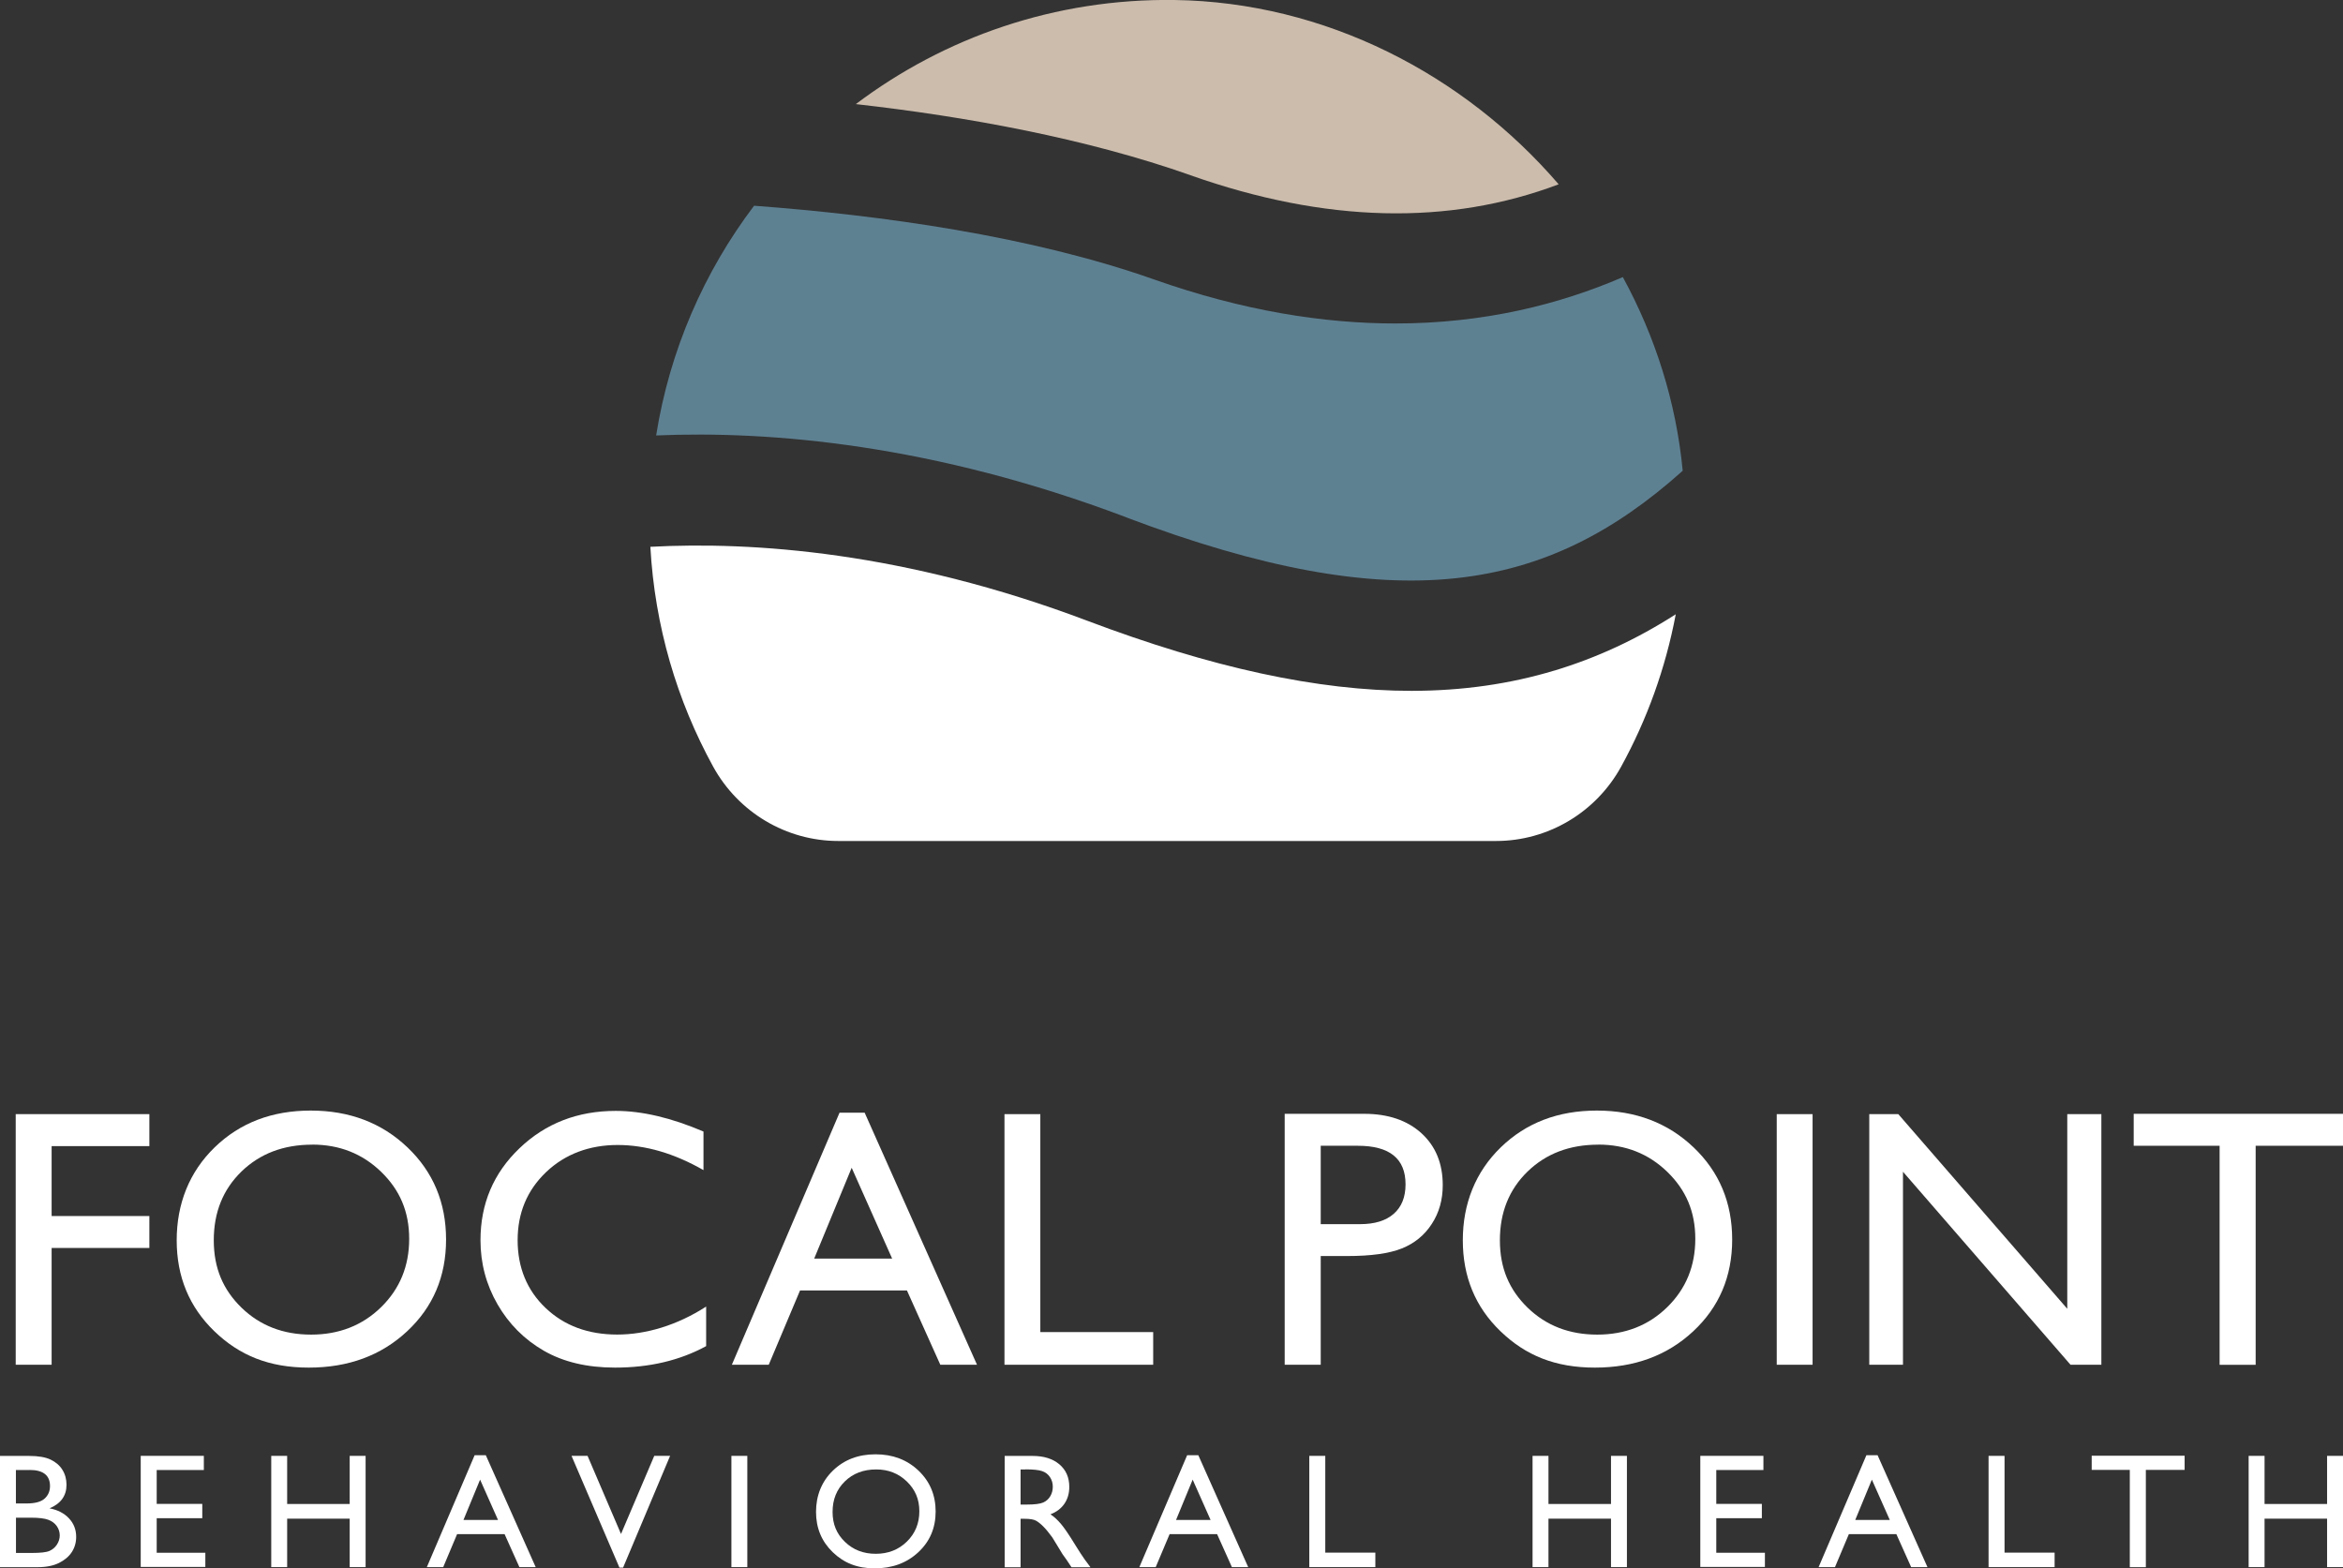
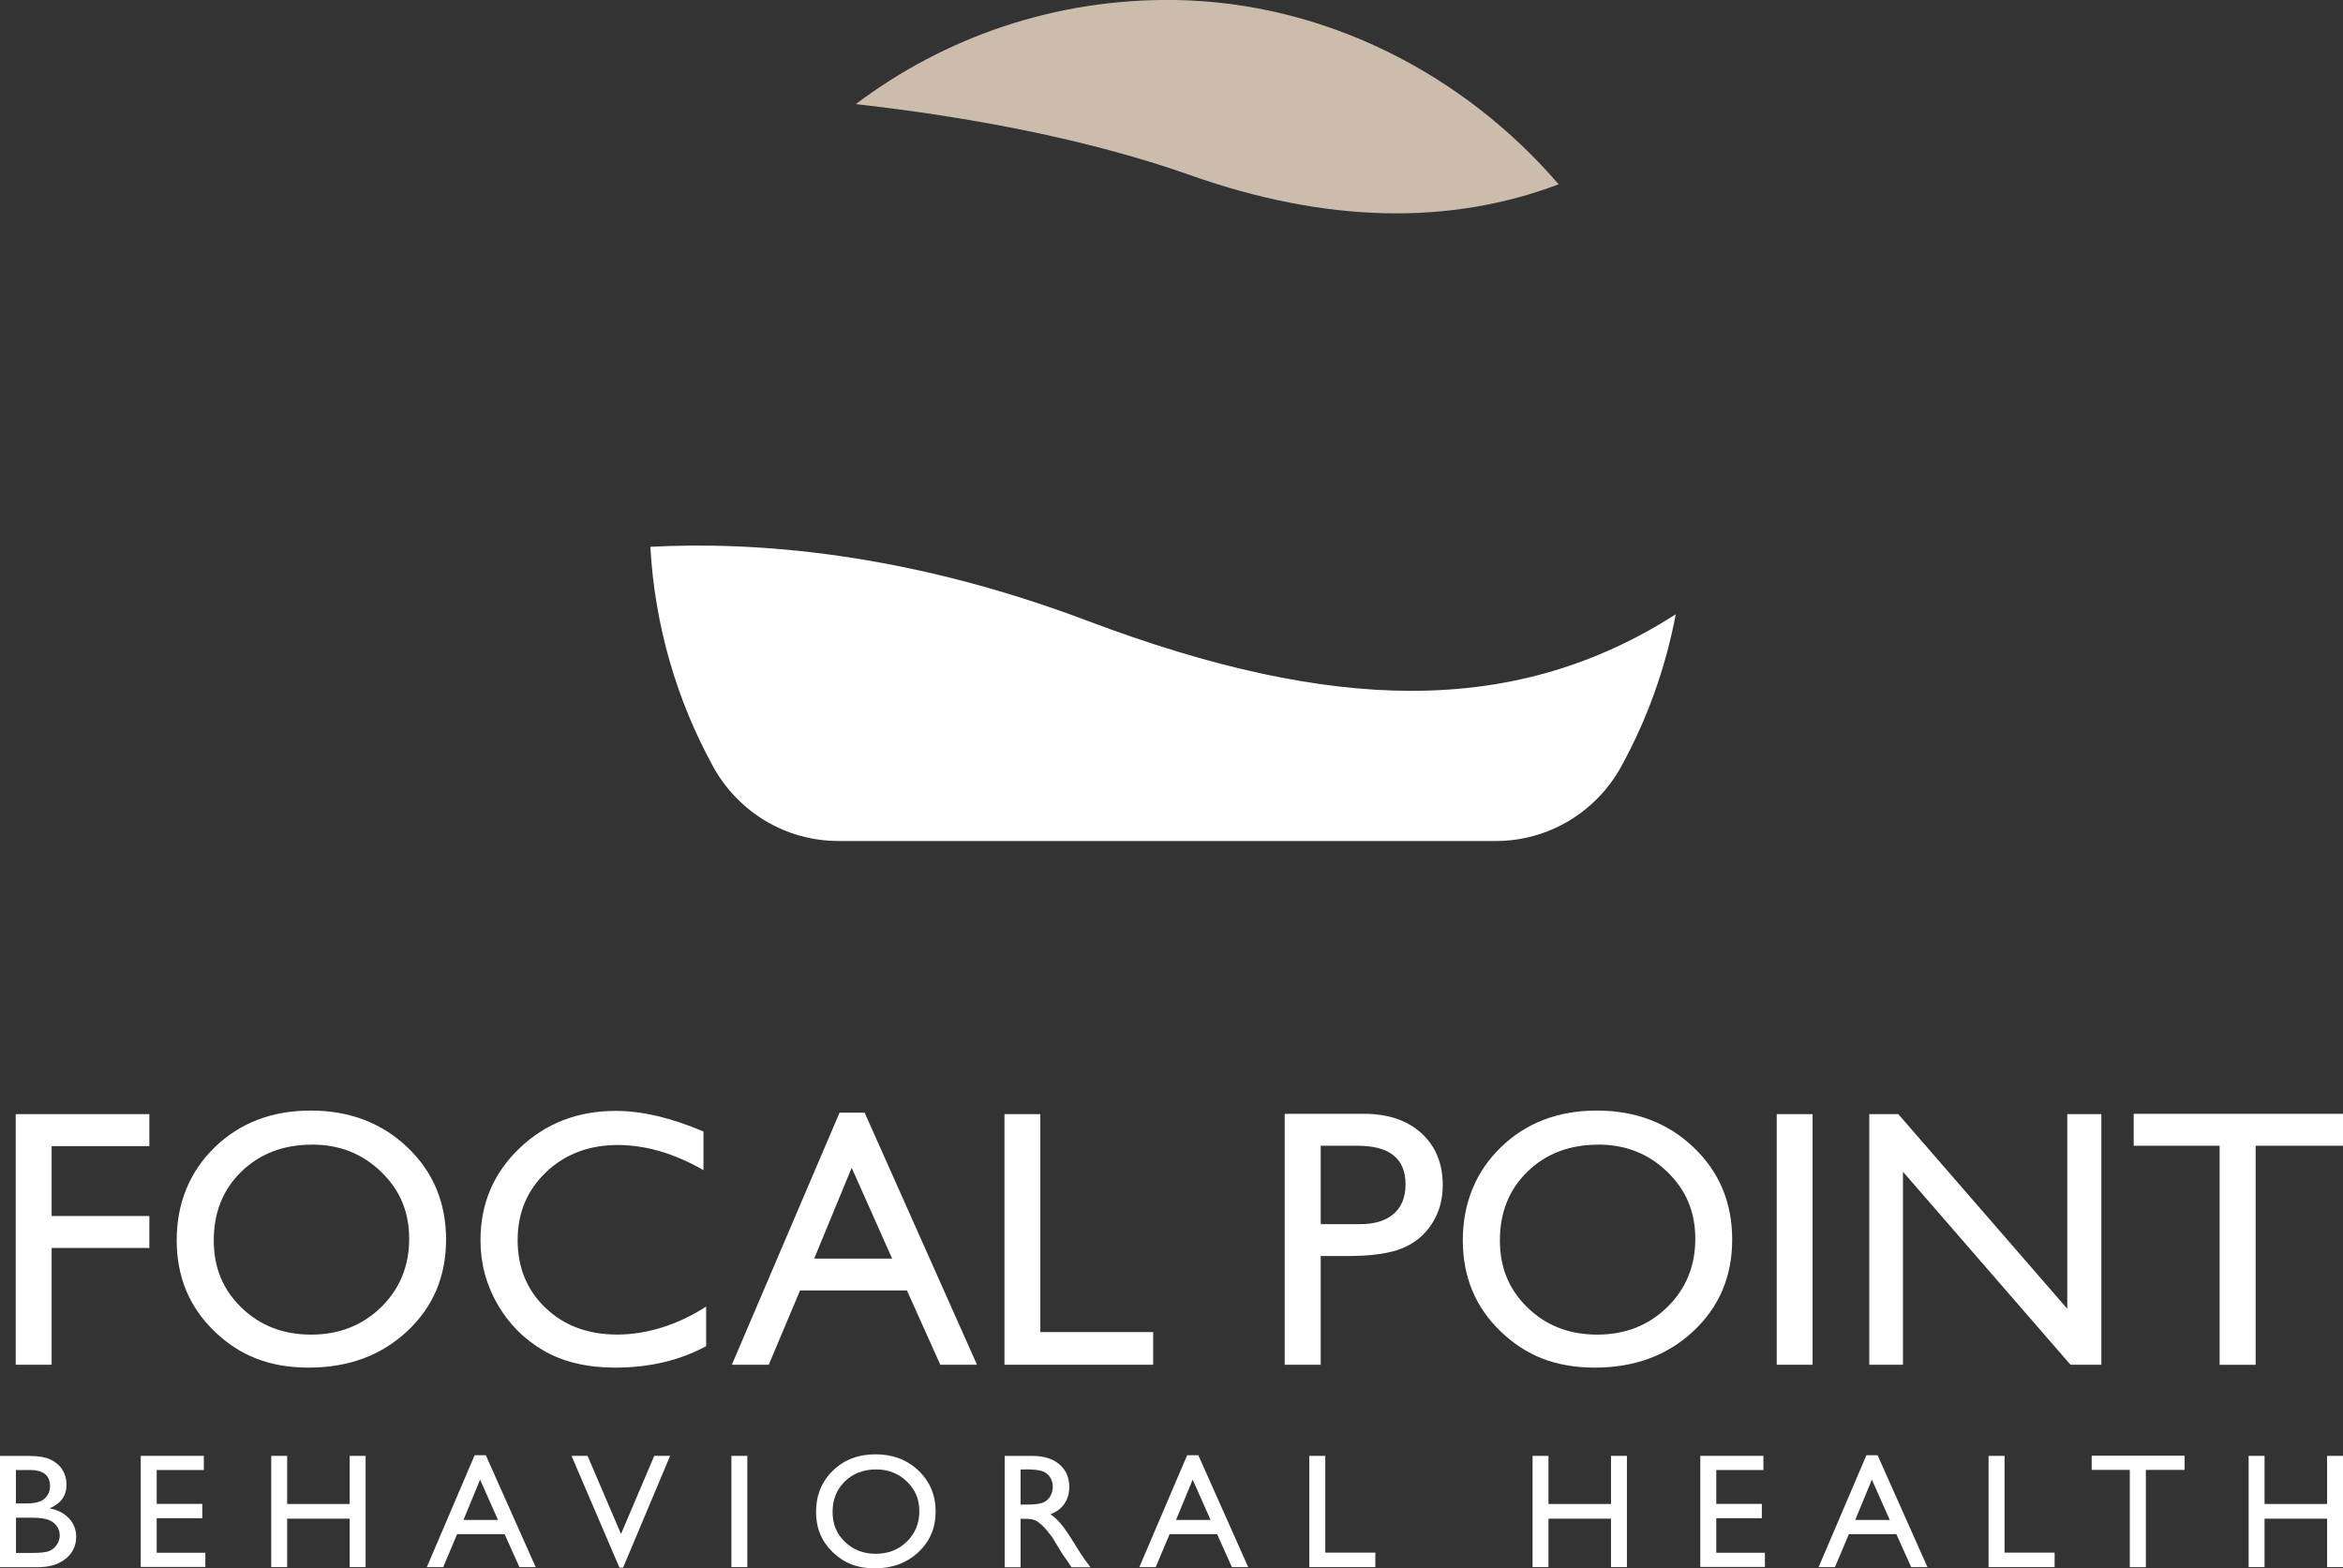
<svg xmlns="http://www.w3.org/2000/svg" id="Layer_2" data-name="Layer 2" viewBox="0 0 360.8 241.51">
  <rect x="0" y="0" width="360.8" height="241.51" fill="#333333" stroke="none" />
  <defs>
    <style>
      .cls-1 {
        fill: #5e8192;
      }

      .cls-2 {
        fill: #fff;
      }

      .cls-3 {
        fill: #ccbcac;
      }
    </style>
  </defs>
  <g id="Layer_1-2" data-name="Layer 1">
    <g>
      <g>
        <path class="cls-2" d="M2.42,171.56h20.58v4.92H7.95v10.77h15.05v4.92H7.95v17.98H2.42v-38.59Z" />
        <path class="cls-2" d="M47.85,171.01c5.96,0,10.93,1.89,14.89,5.66s5.95,8.51,5.95,14.2-2,10.4-6,14.13-9.05,5.59-15.14,5.59-10.66-1.86-14.53-5.59c-3.87-3.73-5.81-8.4-5.81-14.02s1.95-10.53,5.85-14.31c3.9-3.78,8.83-5.66,14.8-5.66ZM48.07,176.26c-4.42,0-8.04,1.38-10.89,4.14-2.84,2.76-4.26,6.29-4.26,10.58s1.43,7.62,4.28,10.39c2.85,2.76,6.42,4.14,10.71,4.14s7.9-1.41,10.78-4.23c2.88-2.82,4.32-6.33,4.32-10.52s-1.44-7.53-4.32-10.32-6.42-4.19-10.61-4.19Z" />
        <path class="cls-2" d="M108.74,201.2v6.08c-4.05,2.21-8.73,3.31-14.03,3.31-4.31,0-7.96-.87-10.97-2.6-3-1.73-5.38-4.12-7.13-7.15-1.75-3.04-2.62-6.33-2.62-9.86,0-5.62,2-10.34,6.01-14.17,4-3.83,8.95-5.75,14.82-5.75,4.05,0,8.55,1.06,13.51,3.18v5.94c-4.51-2.58-8.92-3.87-13.23-3.87s-8.09,1.39-11.01,4.18-4.38,6.28-4.38,10.48,1.44,7.72,4.31,10.44c2.87,2.73,6.55,4.09,11.02,4.09s9.25-1.44,13.7-4.31Z" />
        <path class="cls-2" d="M129.27,171.34h3.88l17.3,38.81h-5.65l-5.14-11.44h-16.46l-4.82,11.44h-5.68l16.58-38.81ZM137.38,193.8l-6.23-13.98-5.77,13.98h12Z" />
        <path class="cls-2" d="M154.68,171.56h5.52v33.56h17.38v5.03h-22.9v-38.59Z" />
        <path class="cls-2" d="M197.83,210.15v-38.64h12.24c3.68,0,6.62,1,8.81,2.98,2.19,1.99,3.29,4.66,3.29,8.01,0,2.25-.56,4.24-1.69,5.97-1.12,1.73-2.66,2.99-4.61,3.77-1.95.78-4.75,1.17-8.4,1.17h-4.09v16.74h-5.55ZM209.1,176.43h-5.72v12.07h6.05c2.25,0,3.98-.53,5.19-1.59,1.21-1.06,1.82-2.57,1.82-4.54,0-3.96-2.45-5.94-7.35-5.94Z" />
        <path class="cls-2" d="M245.9,171.01c5.96,0,10.93,1.89,14.89,5.66s5.95,8.51,5.95,14.2-2,10.4-6,14.13c-4,3.73-9.05,5.59-15.14,5.59s-10.66-1.86-14.53-5.59c-3.88-3.73-5.81-8.4-5.81-14.02s1.95-10.53,5.85-14.31,8.83-5.66,14.8-5.66ZM246.12,176.26c-4.42,0-8.04,1.38-10.89,4.14-2.84,2.76-4.26,6.29-4.26,10.58s1.43,7.62,4.28,10.39c2.85,2.76,6.42,4.14,10.71,4.14s7.9-1.41,10.78-4.23c2.88-2.82,4.32-6.33,4.32-10.52s-1.44-7.53-4.32-10.32c-2.88-2.79-6.42-4.19-10.61-4.19Z" />
        <path class="cls-2" d="M273.6,171.56h5.52v38.59h-5.52v-38.59Z" />
        <path class="cls-2" d="M318.34,171.56h5.25v38.59h-4.75l-25.8-29.72v29.72h-5.19v-38.59h4.47l26.02,29.97v-29.97Z" />
        <path class="cls-2" d="M328.56,171.51h32.24v4.92h-13.45v33.73h-5.55v-33.73h-13.23v-4.92Z" />
      </g>
      <g>
        <path class="cls-2" d="M5.8,241.32H0v-17.13h4.49c1.41,0,2.52.19,3.31.57.79.38,1.4.9,1.81,1.57.42.67.63,1.44.63,2.31,0,1.68-.87,2.89-2.61,3.62,1.25.24,2.25.75,2.99,1.54.74.79,1.11,1.74,1.11,2.85,0,.88-.23,1.66-.67,2.34-.45.69-1.11,1.25-1.98,1.68-.87.43-1.96.65-3.27.65ZM4.56,226.36h-2.11v5.15h1.63c1.31,0,2.24-.25,2.79-.75.55-.5.83-1.14.83-1.94,0-1.64-1.05-2.47-3.14-2.47ZM4.75,233.7h-2.29v5.43h2.42c1.34,0,2.25-.1,2.73-.31.48-.21.86-.53,1.15-.97.29-.44.44-.92.44-1.42s-.15-1-.46-1.44c-.31-.43-.74-.76-1.31-.97-.56-.21-1.46-.32-2.67-.32Z" />
        <path class="cls-2" d="M21.68,224.18h9.71v2.18h-7.26v5.22h7.02v2.2h-7.02v5.32h7.49v2.18h-9.95v-17.11Z" />
        <path class="cls-2" d="M53.85,224.18h2.45v17.13h-2.45v-7.46h-9.63v7.46h-2.45v-17.13h2.45v7.41h9.63v-7.41Z" />
        <path class="cls-2" d="M73.09,224.08h1.72l7.68,17.23h-2.51l-2.28-5.08h-7.31l-2.14,5.08h-2.52l7.36-17.23ZM76.69,234.05l-2.76-6.21-2.56,6.21h5.33Z" />
        <path class="cls-2" d="M100.75,224.18h2.44l-7.24,17.21h-.56l-7.38-17.21h2.47l5.15,12.03,5.12-12.03Z" />
        <path class="cls-2" d="M112.63,224.18h2.45v17.13h-2.45v-17.13Z" />
        <path class="cls-2" d="M134.83,223.94c2.65,0,4.85.84,6.61,2.51,1.76,1.68,2.64,3.78,2.64,6.3s-.89,4.62-2.67,6.27c-1.78,1.66-4.02,2.48-6.72,2.48s-4.73-.83-6.45-2.48c-1.72-1.66-2.58-3.73-2.58-6.22s.87-4.68,2.6-6.35c1.73-1.68,3.92-2.51,6.57-2.51ZM134.93,226.27c-1.96,0-3.57.61-4.83,1.84-1.26,1.23-1.89,2.79-1.89,4.7s.63,3.38,1.9,4.61,2.85,1.84,4.75,1.84,3.51-.62,4.79-1.88c1.28-1.25,1.92-2.81,1.92-4.67s-.64-3.34-1.92-4.58c-1.28-1.24-2.85-1.86-4.71-1.86Z" />
        <path class="cls-2" d="M154.71,241.32v-17.13h4.29c1.73,0,3.11.43,4.13,1.29,1.02.86,1.53,2.02,1.53,3.48,0,1-.25,1.86-.75,2.59-.5.73-1.21,1.27-2.15,1.63.55.36,1.08.85,1.61,1.47s1.26,1.7,2.21,3.25c.6.97,1.08,1.71,1.43,2.2l.91,1.23h-2.92l-.75-1.13s-.07-.11-.15-.21l-.48-.67-.76-1.25-.82-1.34c-.51-.7-.97-1.26-1.39-1.68-.42-.42-.8-.72-1.14-.9s-.91-.28-1.71-.28h-.64v7.46h-2.45ZM157.9,226.27h-.74v5.41h.93c1.24,0,2.09-.11,2.56-.32s.82-.53,1.08-.96c.26-.43.39-.92.39-1.47s-.14-1.03-.43-1.47-.69-.75-1.21-.93c-.52-.18-1.38-.27-2.58-.27Z" />
        <path class="cls-2" d="M182.81,224.08h1.72l7.68,17.23h-2.51l-2.28-5.08h-7.31l-2.14,5.08h-2.52l7.36-17.23ZM186.42,234.05l-2.76-6.21-2.56,6.21h5.33Z" />
        <path class="cls-2" d="M201.63,224.18h2.45v14.9h7.71v2.23h-10.17v-17.13Z" />
        <path class="cls-2" d="M248.08,224.18h2.45v17.13h-2.45v-7.46h-9.63v7.46h-2.45v-17.13h2.45v7.41h9.63v-7.41Z" />
        <path class="cls-2" d="M261.84,224.18h9.71v2.18h-7.26v5.22h7.02v2.2h-7.02v5.32h7.49v2.18h-9.95v-17.11Z" />
        <path class="cls-2" d="M287.41,224.08h1.72l7.68,17.23h-2.51l-2.28-5.08h-7.31l-2.14,5.08h-2.52l7.36-17.23ZM291.01,234.05l-2.76-6.21-2.56,6.21h5.33Z" />
        <path class="cls-2" d="M306.23,224.18h2.45v14.9h7.71v2.23h-10.17v-17.13Z" />
        <path class="cls-2" d="M322.1,224.16h14.31v2.18h-5.97v14.98h-2.47v-14.98h-5.87v-2.18Z" />
        <path class="cls-2" d="M358.35,224.18h2.45v17.13h-2.45v-7.46h-9.63v7.46h-2.45v-17.13h2.45v7.41h9.63v-7.41Z" />
      </g>
    </g>
    <g>
-       <path class="cls-1" d="M173.41,79.66c41.82,15.81,64.74,11.61,85.71-7.17-1.01-10.6-4.24-20.7-9.22-29.82-9.7,4.19-21.37,7.14-35.01,7.14-11.1,0-23.51-1.95-37.21-6.79-19.03-6.71-41.98-9.88-61.56-11.34-7.69,10.17-12.99,22.23-15.08,35.37,17.63-.74,42.62,1.35,72.38,12.6Z" />
      <path class="cls-3" d="M183.33,26.99c20.78,7.33,39.77,7.78,56.69,1.39C225.43,11.43,204.07.33,180.87,0c-18.44-.25-35.46,5.76-49.08,16.03,17.09,1.93,35.42,5.27,51.54,10.95Z" />
      <path class="cls-2" d="M239.41,103.24c-6.89,2.08-14.18,3.13-22.03,3.14-14.47,0-30.83-3.57-49.99-10.81-28.11-10.62-51.5-12.21-67.24-11.37.68,12.22,4.1,23.71,9.67,33.85,3.87,7.04,11.24,11.45,19.28,11.45h101.26c8.03,0,15.4-4.4,19.27-11.43,3.97-7.22,6.84-15.12,8.42-23.48-6.04,3.87-12.18,6.7-18.65,8.66Z" />
    </g>
  </g>
</svg>